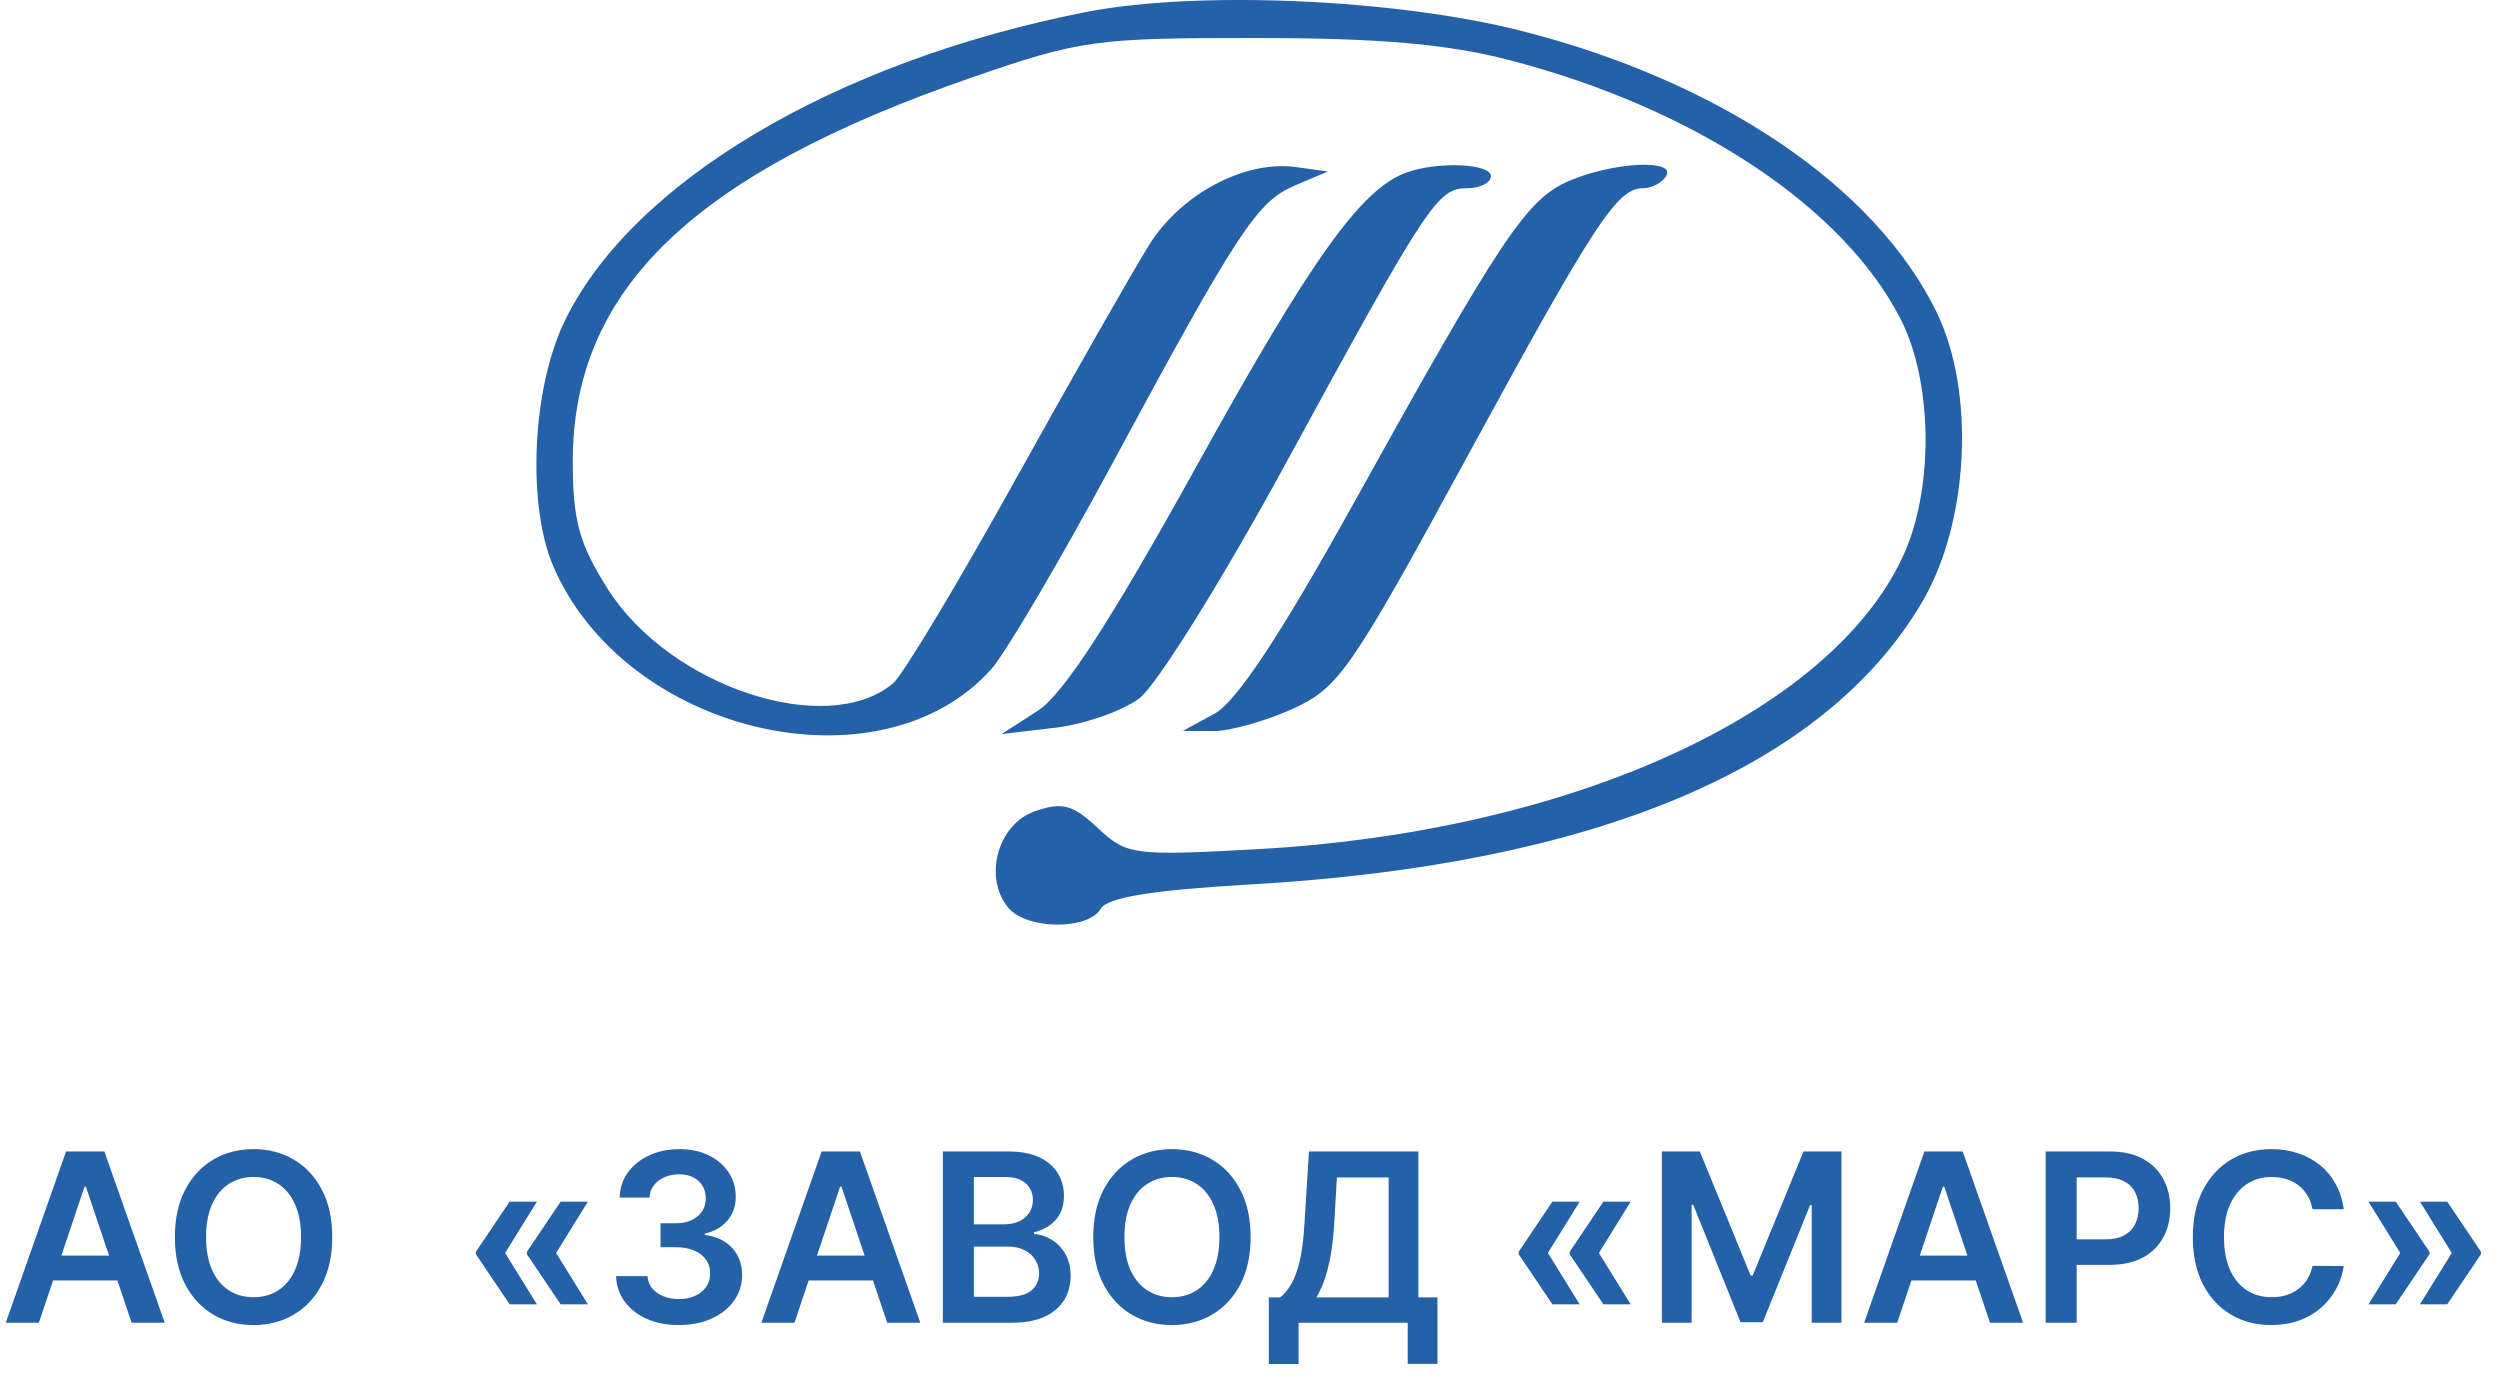
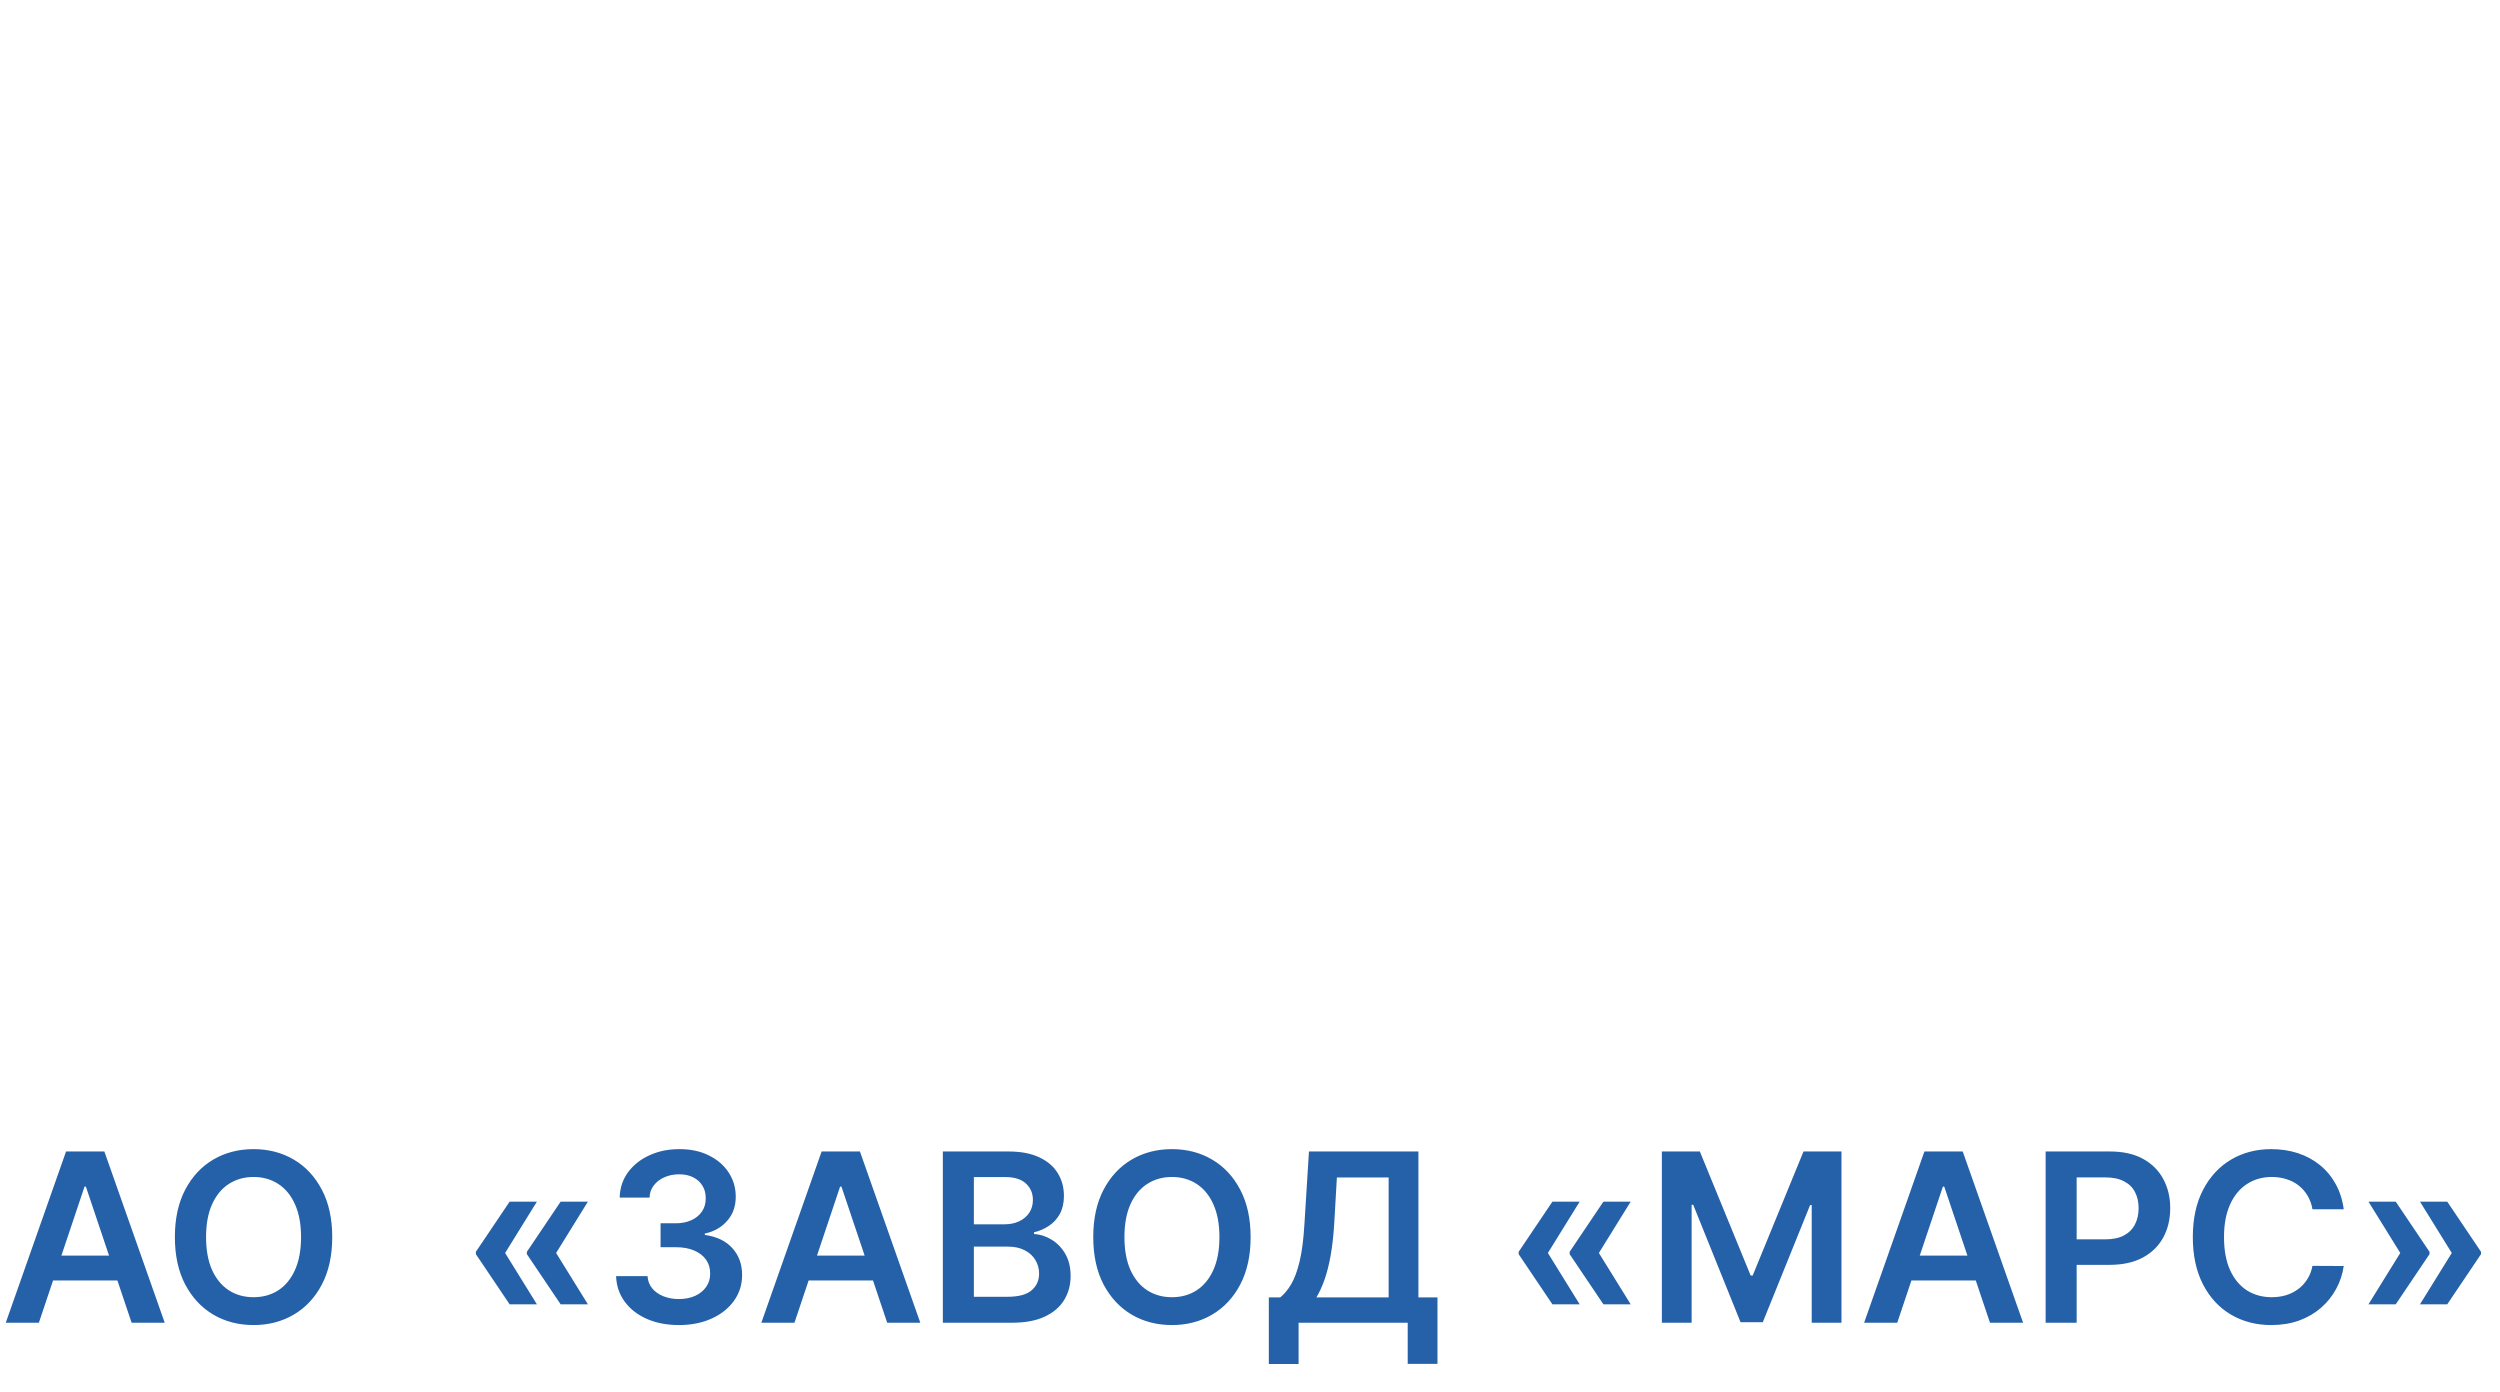
<svg xmlns="http://www.w3.org/2000/svg" width="361" height="201" viewBox="0 0 361 201" fill="none">
-   <path fill-rule="evenodd" clip-rule="evenodd" d="M156.848 1.733C120.386 8.886 90.83 26.522 81.345 46.784C76.822 56.45 76.129 72.997 79.885 81.748C90.242 105.887 126.973 114.567 143.092 96.685C145.12 94.435 152.92 81.212 160.424 67.3C178.811 33.214 181.499 29.116 187.005 26.773L191.737 24.76L187.12 24.127C179.762 23.115 170.563 27.985 165.96 35.331C163.659 39.002 154.949 54.295 146.603 69.318C138.26 84.34 130.314 97.559 128.944 98.693C119.35 106.656 96.71 99.162 87.768 85.062C83.638 78.546 82.709 75.167 82.709 66.637C82.709 41.819 100.079 25.109 140.363 11.176C155.936 5.791 158.2 5.475 181.271 5.487C199.191 5.494 208.944 6.34 217.904 8.666C244.66 15.605 266.167 29.841 274.462 46.1C279.127 55.244 279.263 70.712 274.764 80.383C264.201 103.087 226.61 120.137 181.663 122.615C163.652 123.605 162.687 123.48 158.525 119.569C154.912 116.176 153.377 115.769 149.408 117.156C144.07 119.025 141.966 126.704 145.597 131.077C148.231 134.252 157.096 134.353 158.942 131.23C159.917 129.584 166.389 128.526 180.398 127.728C230.227 124.884 263.516 110.895 277.585 86.887C284.31 75.412 285.257 56.713 279.699 45.193C270.933 27.028 248.407 11.743 219.648 4.446C201.492 -0.161 172.819 -1.4 156.848 1.733ZM203.076 24.917C196.545 27.293 189.421 37.25 172.887 67.119C160.377 89.714 153.551 100.242 149.871 102.618L144.637 105.995L152.335 105.092C156.571 104.594 162.052 102.683 164.517 100.842C166.984 99.002 176.472 83.79 185.602 67.038C206.162 29.316 207.572 27.178 211.838 27.178C213.735 27.178 215.287 26.393 215.287 25.433C215.287 23.607 207.572 23.281 203.076 24.917ZM226.513 26.154C220.407 28.812 216.824 34.189 195.277 73.016C184.934 91.654 178.518 101.346 175.404 103.038L170.804 105.538L175.165 105.57C177.564 105.587 182.739 104.143 186.664 102.358C193.311 99.34 195.045 96.84 211.727 66.199C230.345 32.005 233.504 27.178 237.26 27.178C238.494 27.178 239.989 26.393 240.582 25.433C242.138 22.916 232.857 23.391 226.513 26.154Z" fill="#2461A8" />
-   <path d="M5.614 191H0.833L9.538 166.273H15.068L23.785 191H19.004L12.4 171.344H12.207L5.614 191ZM5.771 181.305H18.811V184.903H5.771V181.305ZM47.975 178.636C47.975 181.301 47.476 183.583 46.478 185.482C45.488 187.374 44.136 188.823 42.422 189.829C40.715 190.835 38.779 191.338 36.614 191.338C34.449 191.338 32.509 190.835 30.794 189.829C29.088 188.815 27.736 187.362 26.738 185.47C25.747 183.571 25.253 181.293 25.253 178.636C25.253 175.972 25.747 173.694 26.738 171.803C27.736 169.903 29.088 168.45 30.794 167.444C32.509 166.438 34.449 165.935 36.614 165.935C38.779 165.935 40.715 166.438 42.422 167.444C44.136 168.45 45.488 169.903 46.478 171.803C47.476 173.694 47.975 175.972 47.975 178.636ZM43.472 178.636C43.472 176.761 43.178 175.179 42.591 173.891C42.011 172.595 41.206 171.617 40.176 170.957C39.145 170.289 37.958 169.955 36.614 169.955C35.27 169.955 34.083 170.289 33.052 170.957C32.022 171.617 31.213 172.595 30.625 173.891C30.046 175.179 29.756 176.761 29.756 178.636C29.756 180.512 30.046 182.098 30.625 183.393C31.213 184.681 32.022 185.659 33.052 186.327C34.083 186.987 35.27 187.317 36.614 187.317C37.958 187.317 39.145 186.987 40.176 186.327C41.206 185.659 42.011 184.681 42.591 183.393C43.178 182.098 43.472 180.512 43.472 178.636ZM77.529 188.344H73.593L68.715 181.099V180.858H72.893L77.529 188.344ZM77.529 173.517L72.893 181.003H68.715V180.761L73.593 173.517H77.529ZM84.894 188.344H80.958L76.08 181.099V180.858H80.258L84.894 188.344ZM84.894 173.517L80.258 181.003H76.08V180.761L80.958 173.517H84.894ZM98.031 191.338C96.292 191.338 94.747 191.04 93.394 190.445C92.05 189.849 90.988 189.02 90.207 187.957C89.426 186.895 89.011 185.667 88.963 184.275H93.503C93.543 184.943 93.765 185.527 94.167 186.026C94.57 186.517 95.105 186.899 95.773 187.173C96.441 187.446 97.19 187.583 98.019 187.583C98.904 187.583 99.689 187.43 100.373 187.124C101.057 186.81 101.593 186.376 101.979 185.82C102.365 185.265 102.554 184.625 102.546 183.901C102.554 183.152 102.361 182.492 101.967 181.92C101.572 181.349 101.001 180.902 100.252 180.58C99.512 180.258 98.618 180.097 97.572 180.097H95.386V176.644H97.572C98.433 176.644 99.186 176.495 99.83 176.197C100.482 175.9 100.993 175.481 101.363 174.942C101.733 174.394 101.914 173.763 101.906 173.046C101.914 172.346 101.758 171.738 101.436 171.223C101.122 170.7 100.675 170.293 100.095 170.004C99.524 169.714 98.852 169.569 98.079 169.569C97.322 169.569 96.622 169.706 95.978 169.979C95.334 170.253 94.815 170.643 94.421 171.151C94.026 171.65 93.817 172.245 93.793 172.938H89.482C89.515 171.553 89.913 170.338 90.678 169.291C91.451 168.237 92.481 167.416 93.769 166.828C95.056 166.232 96.501 165.935 98.103 165.935C99.753 165.935 101.186 166.245 102.401 166.864C103.625 167.476 104.571 168.301 105.239 169.339C105.907 170.378 106.241 171.525 106.241 172.781C106.249 174.173 105.838 175.34 105.009 176.282C104.188 177.224 103.11 177.839 101.774 178.129V178.322C103.512 178.564 104.844 179.208 105.77 180.254C106.704 181.293 107.167 182.585 107.159 184.13C107.159 185.514 106.764 186.754 105.975 187.849C105.195 188.935 104.116 189.789 102.74 190.408C101.371 191.028 99.802 191.338 98.031 191.338ZM114.72 191H109.939L118.644 166.273H124.174L132.891 191H128.11L121.505 171.344H121.312L114.72 191ZM114.877 181.305H127.917V184.903H114.877V181.305ZM136.148 191V166.273H145.614C147.401 166.273 148.886 166.554 150.069 167.118C151.26 167.673 152.15 168.434 152.737 169.4C153.333 170.366 153.631 171.46 153.631 172.684C153.631 173.69 153.438 174.551 153.051 175.268C152.665 175.976 152.146 176.552 151.494 176.994C150.842 177.437 150.113 177.755 149.308 177.948V178.19C150.186 178.238 151.027 178.508 151.832 178.999C152.645 179.482 153.309 180.166 153.824 181.051C154.339 181.937 154.597 183.007 154.597 184.263C154.597 185.543 154.287 186.694 153.667 187.716C153.047 188.73 152.114 189.531 150.866 190.119C149.618 190.706 148.049 191 146.157 191H136.148ZM140.627 187.257H145.445C147.071 187.257 148.242 186.947 148.958 186.327C149.683 185.7 150.045 184.895 150.045 183.913C150.045 183.18 149.864 182.52 149.502 181.933C149.139 181.337 148.624 180.87 147.956 180.532C147.288 180.186 146.491 180.013 145.566 180.013H140.627V187.257ZM140.627 176.789H145.058C145.831 176.789 146.527 176.648 147.147 176.366C147.767 176.077 148.254 175.67 148.608 175.147C148.97 174.616 149.151 173.988 149.151 173.263C149.151 172.306 148.813 171.517 148.137 170.897C147.469 170.277 146.475 169.967 145.155 169.967H140.627V176.789ZM180.589 178.636C180.589 181.301 180.09 183.583 179.092 185.482C178.102 187.374 176.749 188.823 175.035 189.829C173.328 190.835 171.393 191.338 169.227 191.338C167.062 191.338 165.122 190.835 163.408 189.829C161.701 188.815 160.349 187.362 159.351 185.47C158.361 183.571 157.866 181.293 157.866 178.636C157.866 175.972 158.361 173.694 159.351 171.803C160.349 169.903 161.701 168.45 163.408 167.444C165.122 166.438 167.062 165.935 169.227 165.935C171.393 165.935 173.328 166.438 175.035 167.444C176.749 168.45 178.102 169.903 179.092 171.803C180.09 173.694 180.589 175.972 180.589 178.636ZM176.085 178.636C176.085 176.761 175.791 175.179 175.204 173.891C174.624 172.595 173.819 171.617 172.789 170.957C171.759 170.289 170.571 169.955 169.227 169.955C167.883 169.955 166.696 170.289 165.665 170.957C164.635 171.617 163.826 172.595 163.239 173.891C162.659 175.179 162.369 176.761 162.369 178.636C162.369 180.512 162.659 182.098 163.239 183.393C163.826 184.681 164.635 185.659 165.665 186.327C166.696 186.987 167.883 187.317 169.227 187.317C170.571 187.317 171.759 186.987 172.789 186.327C173.819 185.659 174.624 184.681 175.204 183.393C175.791 182.098 176.085 180.512 176.085 178.636ZM183.218 196.964V187.342H184.872C185.427 186.899 185.947 186.275 186.43 185.47C186.912 184.665 187.323 183.562 187.661 182.162C187.999 180.761 188.233 178.95 188.361 176.729L189.013 166.273H204.818V187.342H207.571V196.94H203.273V191H187.516V196.964H183.218ZM190.088 187.342H200.52V170.028H193.046L192.66 176.729C192.555 178.411 192.386 179.916 192.153 181.244C191.919 182.572 191.625 183.744 191.271 184.758C190.917 185.764 190.523 186.625 190.088 187.342ZM228.105 188.344H224.169L219.292 181.099V180.858H223.469L228.105 188.344ZM228.105 173.517L223.469 181.003H219.292V180.761L224.169 173.517H228.105ZM235.471 188.344H231.534L226.657 181.099V180.858H230.834L235.471 188.344ZM235.471 173.517L230.834 181.003H226.657V180.761L231.534 173.517H235.471ZM239.974 166.273H245.456L252.797 184.19H253.086L260.427 166.273H265.909V191H261.61V174.012H261.381L254.547 190.928H251.336L244.502 173.976H244.272V191H239.974V166.273ZM273.962 191H269.181L277.886 166.273H283.416L292.133 191H287.352L280.748 171.344H280.554L273.962 191ZM274.119 181.305H287.159V184.903H274.119V181.305ZM295.39 191V166.273H304.663C306.562 166.273 308.156 166.627 309.444 167.335C310.74 168.044 311.718 169.018 312.378 170.257C313.046 171.489 313.38 172.889 313.38 174.459C313.38 176.045 313.046 177.453 312.378 178.685C311.71 179.916 310.724 180.886 309.42 181.594C308.116 182.295 306.51 182.645 304.602 182.645H298.457V178.962H303.999C305.11 178.962 306.019 178.769 306.727 178.383C307.436 177.996 307.959 177.465 308.297 176.789C308.643 176.113 308.816 175.336 308.816 174.459C308.816 173.581 308.643 172.809 308.297 172.141C307.959 171.473 307.432 170.953 306.715 170.583C306.007 170.205 305.093 170.016 303.975 170.016H299.869V191H295.39ZM338.436 174.616H333.921C333.792 173.875 333.555 173.219 333.208 172.648C332.862 172.068 332.432 171.577 331.917 171.175C331.401 170.772 330.814 170.47 330.154 170.269C329.502 170.06 328.797 169.955 328.041 169.955C326.697 169.955 325.505 170.293 324.467 170.969C323.429 171.638 322.616 172.62 322.028 173.915C321.44 175.203 321.147 176.777 321.147 178.636C321.147 180.528 321.44 182.122 322.028 183.418C322.624 184.705 323.437 185.679 324.467 186.339C325.505 186.991 326.693 187.317 328.029 187.317C328.769 187.317 329.462 187.221 330.105 187.028C330.757 186.826 331.341 186.533 331.856 186.146C332.379 185.76 332.818 185.285 333.172 184.722C333.534 184.158 333.784 183.514 333.921 182.79L338.436 182.814C338.267 183.989 337.901 185.092 337.338 186.122C336.782 187.152 336.054 188.062 335.152 188.851C334.251 189.632 333.196 190.243 331.989 190.686C330.782 191.121 329.441 191.338 327.968 191.338C325.795 191.338 323.855 190.835 322.149 189.829C320.442 188.823 319.098 187.37 318.116 185.47C317.134 183.571 316.643 181.293 316.643 178.636C316.643 175.972 317.138 173.694 318.128 171.803C319.118 169.903 320.467 168.45 322.173 167.444C323.879 166.438 325.811 165.935 327.968 165.935C329.345 165.935 330.625 166.128 331.808 166.514C332.991 166.901 334.046 167.468 334.971 168.217C335.897 168.957 336.658 169.867 337.253 170.945C337.857 172.016 338.251 173.239 338.436 174.616ZM342.007 188.344L346.644 180.858H350.821V181.099L345.943 188.344H342.007ZM342.007 173.517H345.943L350.821 180.761V181.003H346.644L342.007 173.517ZM349.445 188.344L354.081 180.858H358.259V181.099L353.381 188.344H349.445ZM349.445 173.517H353.381L358.259 180.761V181.003H354.081L349.445 173.517Z" fill="#2461A8" />
+   <path d="M5.614 191H0.833L9.538 166.273H15.068L23.785 191H19.004L12.4 171.344H12.207L5.614 191ZM5.771 181.305H18.811V184.903H5.771V181.305ZM47.975 178.636C47.975 181.301 47.476 183.583 46.478 185.482C45.488 187.374 44.136 188.823 42.422 189.829C40.715 190.835 38.779 191.338 36.614 191.338C34.449 191.338 32.509 190.835 30.794 189.829C29.088 188.815 27.736 187.362 26.738 185.47C25.747 183.571 25.253 181.293 25.253 178.636C25.253 175.972 25.747 173.694 26.738 171.803C27.736 169.903 29.088 168.45 30.794 167.444C32.509 166.438 34.449 165.935 36.614 165.935C38.779 165.935 40.715 166.438 42.422 167.444C44.136 168.45 45.488 169.903 46.478 171.803C47.476 173.694 47.975 175.972 47.975 178.636ZM43.472 178.636C43.472 176.761 43.178 175.179 42.591 173.891C42.011 172.595 41.206 171.617 40.176 170.957C39.145 170.289 37.958 169.955 36.614 169.955C35.27 169.955 34.083 170.289 33.052 170.957C32.022 171.617 31.213 172.595 30.625 173.891C30.046 175.179 29.756 176.761 29.756 178.636C29.756 180.512 30.046 182.098 30.625 183.393C31.213 184.681 32.022 185.659 33.052 186.327C34.083 186.987 35.27 187.317 36.614 187.317C37.958 187.317 39.145 186.987 40.176 186.327C41.206 185.659 42.011 184.681 42.591 183.393C43.178 182.098 43.472 180.512 43.472 178.636M77.529 188.344H73.593L68.715 181.099V180.858H72.893L77.529 188.344ZM77.529 173.517L72.893 181.003H68.715V180.761L73.593 173.517H77.529ZM84.894 188.344H80.958L76.08 181.099V180.858H80.258L84.894 188.344ZM84.894 173.517L80.258 181.003H76.08V180.761L80.958 173.517H84.894ZM98.031 191.338C96.292 191.338 94.747 191.04 93.394 190.445C92.05 189.849 90.988 189.02 90.207 187.957C89.426 186.895 89.011 185.667 88.963 184.275H93.503C93.543 184.943 93.765 185.527 94.167 186.026C94.57 186.517 95.105 186.899 95.773 187.173C96.441 187.446 97.19 187.583 98.019 187.583C98.904 187.583 99.689 187.43 100.373 187.124C101.057 186.81 101.593 186.376 101.979 185.82C102.365 185.265 102.554 184.625 102.546 183.901C102.554 183.152 102.361 182.492 101.967 181.92C101.572 181.349 101.001 180.902 100.252 180.58C99.512 180.258 98.618 180.097 97.572 180.097H95.386V176.644H97.572C98.433 176.644 99.186 176.495 99.83 176.197C100.482 175.9 100.993 175.481 101.363 174.942C101.733 174.394 101.914 173.763 101.906 173.046C101.914 172.346 101.758 171.738 101.436 171.223C101.122 170.7 100.675 170.293 100.095 170.004C99.524 169.714 98.852 169.569 98.079 169.569C97.322 169.569 96.622 169.706 95.978 169.979C95.334 170.253 94.815 170.643 94.421 171.151C94.026 171.65 93.817 172.245 93.793 172.938H89.482C89.515 171.553 89.913 170.338 90.678 169.291C91.451 168.237 92.481 167.416 93.769 166.828C95.056 166.232 96.501 165.935 98.103 165.935C99.753 165.935 101.186 166.245 102.401 166.864C103.625 167.476 104.571 168.301 105.239 169.339C105.907 170.378 106.241 171.525 106.241 172.781C106.249 174.173 105.838 175.34 105.009 176.282C104.188 177.224 103.11 177.839 101.774 178.129V178.322C103.512 178.564 104.844 179.208 105.77 180.254C106.704 181.293 107.167 182.585 107.159 184.13C107.159 185.514 106.764 186.754 105.975 187.849C105.195 188.935 104.116 189.789 102.74 190.408C101.371 191.028 99.802 191.338 98.031 191.338ZM114.72 191H109.939L118.644 166.273H124.174L132.891 191H128.11L121.505 171.344H121.312L114.72 191ZM114.877 181.305H127.917V184.903H114.877V181.305ZM136.148 191V166.273H145.614C147.401 166.273 148.886 166.554 150.069 167.118C151.26 167.673 152.15 168.434 152.737 169.4C153.333 170.366 153.631 171.46 153.631 172.684C153.631 173.69 153.438 174.551 153.051 175.268C152.665 175.976 152.146 176.552 151.494 176.994C150.842 177.437 150.113 177.755 149.308 177.948V178.19C150.186 178.238 151.027 178.508 151.832 178.999C152.645 179.482 153.309 180.166 153.824 181.051C154.339 181.937 154.597 183.007 154.597 184.263C154.597 185.543 154.287 186.694 153.667 187.716C153.047 188.73 152.114 189.531 150.866 190.119C149.618 190.706 148.049 191 146.157 191H136.148ZM140.627 187.257H145.445C147.071 187.257 148.242 186.947 148.958 186.327C149.683 185.7 150.045 184.895 150.045 183.913C150.045 183.18 149.864 182.52 149.502 181.933C149.139 181.337 148.624 180.87 147.956 180.532C147.288 180.186 146.491 180.013 145.566 180.013H140.627V187.257ZM140.627 176.789H145.058C145.831 176.789 146.527 176.648 147.147 176.366C147.767 176.077 148.254 175.67 148.608 175.147C148.97 174.616 149.151 173.988 149.151 173.263C149.151 172.306 148.813 171.517 148.137 170.897C147.469 170.277 146.475 169.967 145.155 169.967H140.627V176.789ZM180.589 178.636C180.589 181.301 180.09 183.583 179.092 185.482C178.102 187.374 176.749 188.823 175.035 189.829C173.328 190.835 171.393 191.338 169.227 191.338C167.062 191.338 165.122 190.835 163.408 189.829C161.701 188.815 160.349 187.362 159.351 185.47C158.361 183.571 157.866 181.293 157.866 178.636C157.866 175.972 158.361 173.694 159.351 171.803C160.349 169.903 161.701 168.45 163.408 167.444C165.122 166.438 167.062 165.935 169.227 165.935C171.393 165.935 173.328 166.438 175.035 167.444C176.749 168.45 178.102 169.903 179.092 171.803C180.09 173.694 180.589 175.972 180.589 178.636ZM176.085 178.636C176.085 176.761 175.791 175.179 175.204 173.891C174.624 172.595 173.819 171.617 172.789 170.957C171.759 170.289 170.571 169.955 169.227 169.955C167.883 169.955 166.696 170.289 165.665 170.957C164.635 171.617 163.826 172.595 163.239 173.891C162.659 175.179 162.369 176.761 162.369 178.636C162.369 180.512 162.659 182.098 163.239 183.393C163.826 184.681 164.635 185.659 165.665 186.327C166.696 186.987 167.883 187.317 169.227 187.317C170.571 187.317 171.759 186.987 172.789 186.327C173.819 185.659 174.624 184.681 175.204 183.393C175.791 182.098 176.085 180.512 176.085 178.636ZM183.218 196.964V187.342H184.872C185.427 186.899 185.947 186.275 186.43 185.47C186.912 184.665 187.323 183.562 187.661 182.162C187.999 180.761 188.233 178.95 188.361 176.729L189.013 166.273H204.818V187.342H207.571V196.94H203.273V191H187.516V196.964H183.218ZM190.088 187.342H200.52V170.028H193.046L192.66 176.729C192.555 178.411 192.386 179.916 192.153 181.244C191.919 182.572 191.625 183.744 191.271 184.758C190.917 185.764 190.523 186.625 190.088 187.342ZM228.105 188.344H224.169L219.292 181.099V180.858H223.469L228.105 188.344ZM228.105 173.517L223.469 181.003H219.292V180.761L224.169 173.517H228.105ZM235.471 188.344H231.534L226.657 181.099V180.858H230.834L235.471 188.344ZM235.471 173.517L230.834 181.003H226.657V180.761L231.534 173.517H235.471ZM239.974 166.273H245.456L252.797 184.19H253.086L260.427 166.273H265.909V191H261.61V174.012H261.381L254.547 190.928H251.336L244.502 173.976H244.272V191H239.974V166.273ZM273.962 191H269.181L277.886 166.273H283.416L292.133 191H287.352L280.748 171.344H280.554L273.962 191ZM274.119 181.305H287.159V184.903H274.119V181.305ZM295.39 191V166.273H304.663C306.562 166.273 308.156 166.627 309.444 167.335C310.74 168.044 311.718 169.018 312.378 170.257C313.046 171.489 313.38 172.889 313.38 174.459C313.38 176.045 313.046 177.453 312.378 178.685C311.71 179.916 310.724 180.886 309.42 181.594C308.116 182.295 306.51 182.645 304.602 182.645H298.457V178.962H303.999C305.11 178.962 306.019 178.769 306.727 178.383C307.436 177.996 307.959 177.465 308.297 176.789C308.643 176.113 308.816 175.336 308.816 174.459C308.816 173.581 308.643 172.809 308.297 172.141C307.959 171.473 307.432 170.953 306.715 170.583C306.007 170.205 305.093 170.016 303.975 170.016H299.869V191H295.39ZM338.436 174.616H333.921C333.792 173.875 333.555 173.219 333.208 172.648C332.862 172.068 332.432 171.577 331.917 171.175C331.401 170.772 330.814 170.47 330.154 170.269C329.502 170.06 328.797 169.955 328.041 169.955C326.697 169.955 325.505 170.293 324.467 170.969C323.429 171.638 322.616 172.62 322.028 173.915C321.44 175.203 321.147 176.777 321.147 178.636C321.147 180.528 321.44 182.122 322.028 183.418C322.624 184.705 323.437 185.679 324.467 186.339C325.505 186.991 326.693 187.317 328.029 187.317C328.769 187.317 329.462 187.221 330.105 187.028C330.757 186.826 331.341 186.533 331.856 186.146C332.379 185.76 332.818 185.285 333.172 184.722C333.534 184.158 333.784 183.514 333.921 182.79L338.436 182.814C338.267 183.989 337.901 185.092 337.338 186.122C336.782 187.152 336.054 188.062 335.152 188.851C334.251 189.632 333.196 190.243 331.989 190.686C330.782 191.121 329.441 191.338 327.968 191.338C325.795 191.338 323.855 190.835 322.149 189.829C320.442 188.823 319.098 187.37 318.116 185.47C317.134 183.571 316.643 181.293 316.643 178.636C316.643 175.972 317.138 173.694 318.128 171.803C319.118 169.903 320.467 168.45 322.173 167.444C323.879 166.438 325.811 165.935 327.968 165.935C329.345 165.935 330.625 166.128 331.808 166.514C332.991 166.901 334.046 167.468 334.971 168.217C335.897 168.957 336.658 169.867 337.253 170.945C337.857 172.016 338.251 173.239 338.436 174.616ZM342.007 188.344L346.644 180.858H350.821V181.099L345.943 188.344H342.007ZM342.007 173.517H345.943L350.821 180.761V181.003H346.644L342.007 173.517ZM349.445 188.344L354.081 180.858H358.259V181.099L353.381 188.344H349.445ZM349.445 173.517H353.381L358.259 180.761V181.003H354.081L349.445 173.517Z" fill="#2461A8" />
</svg>